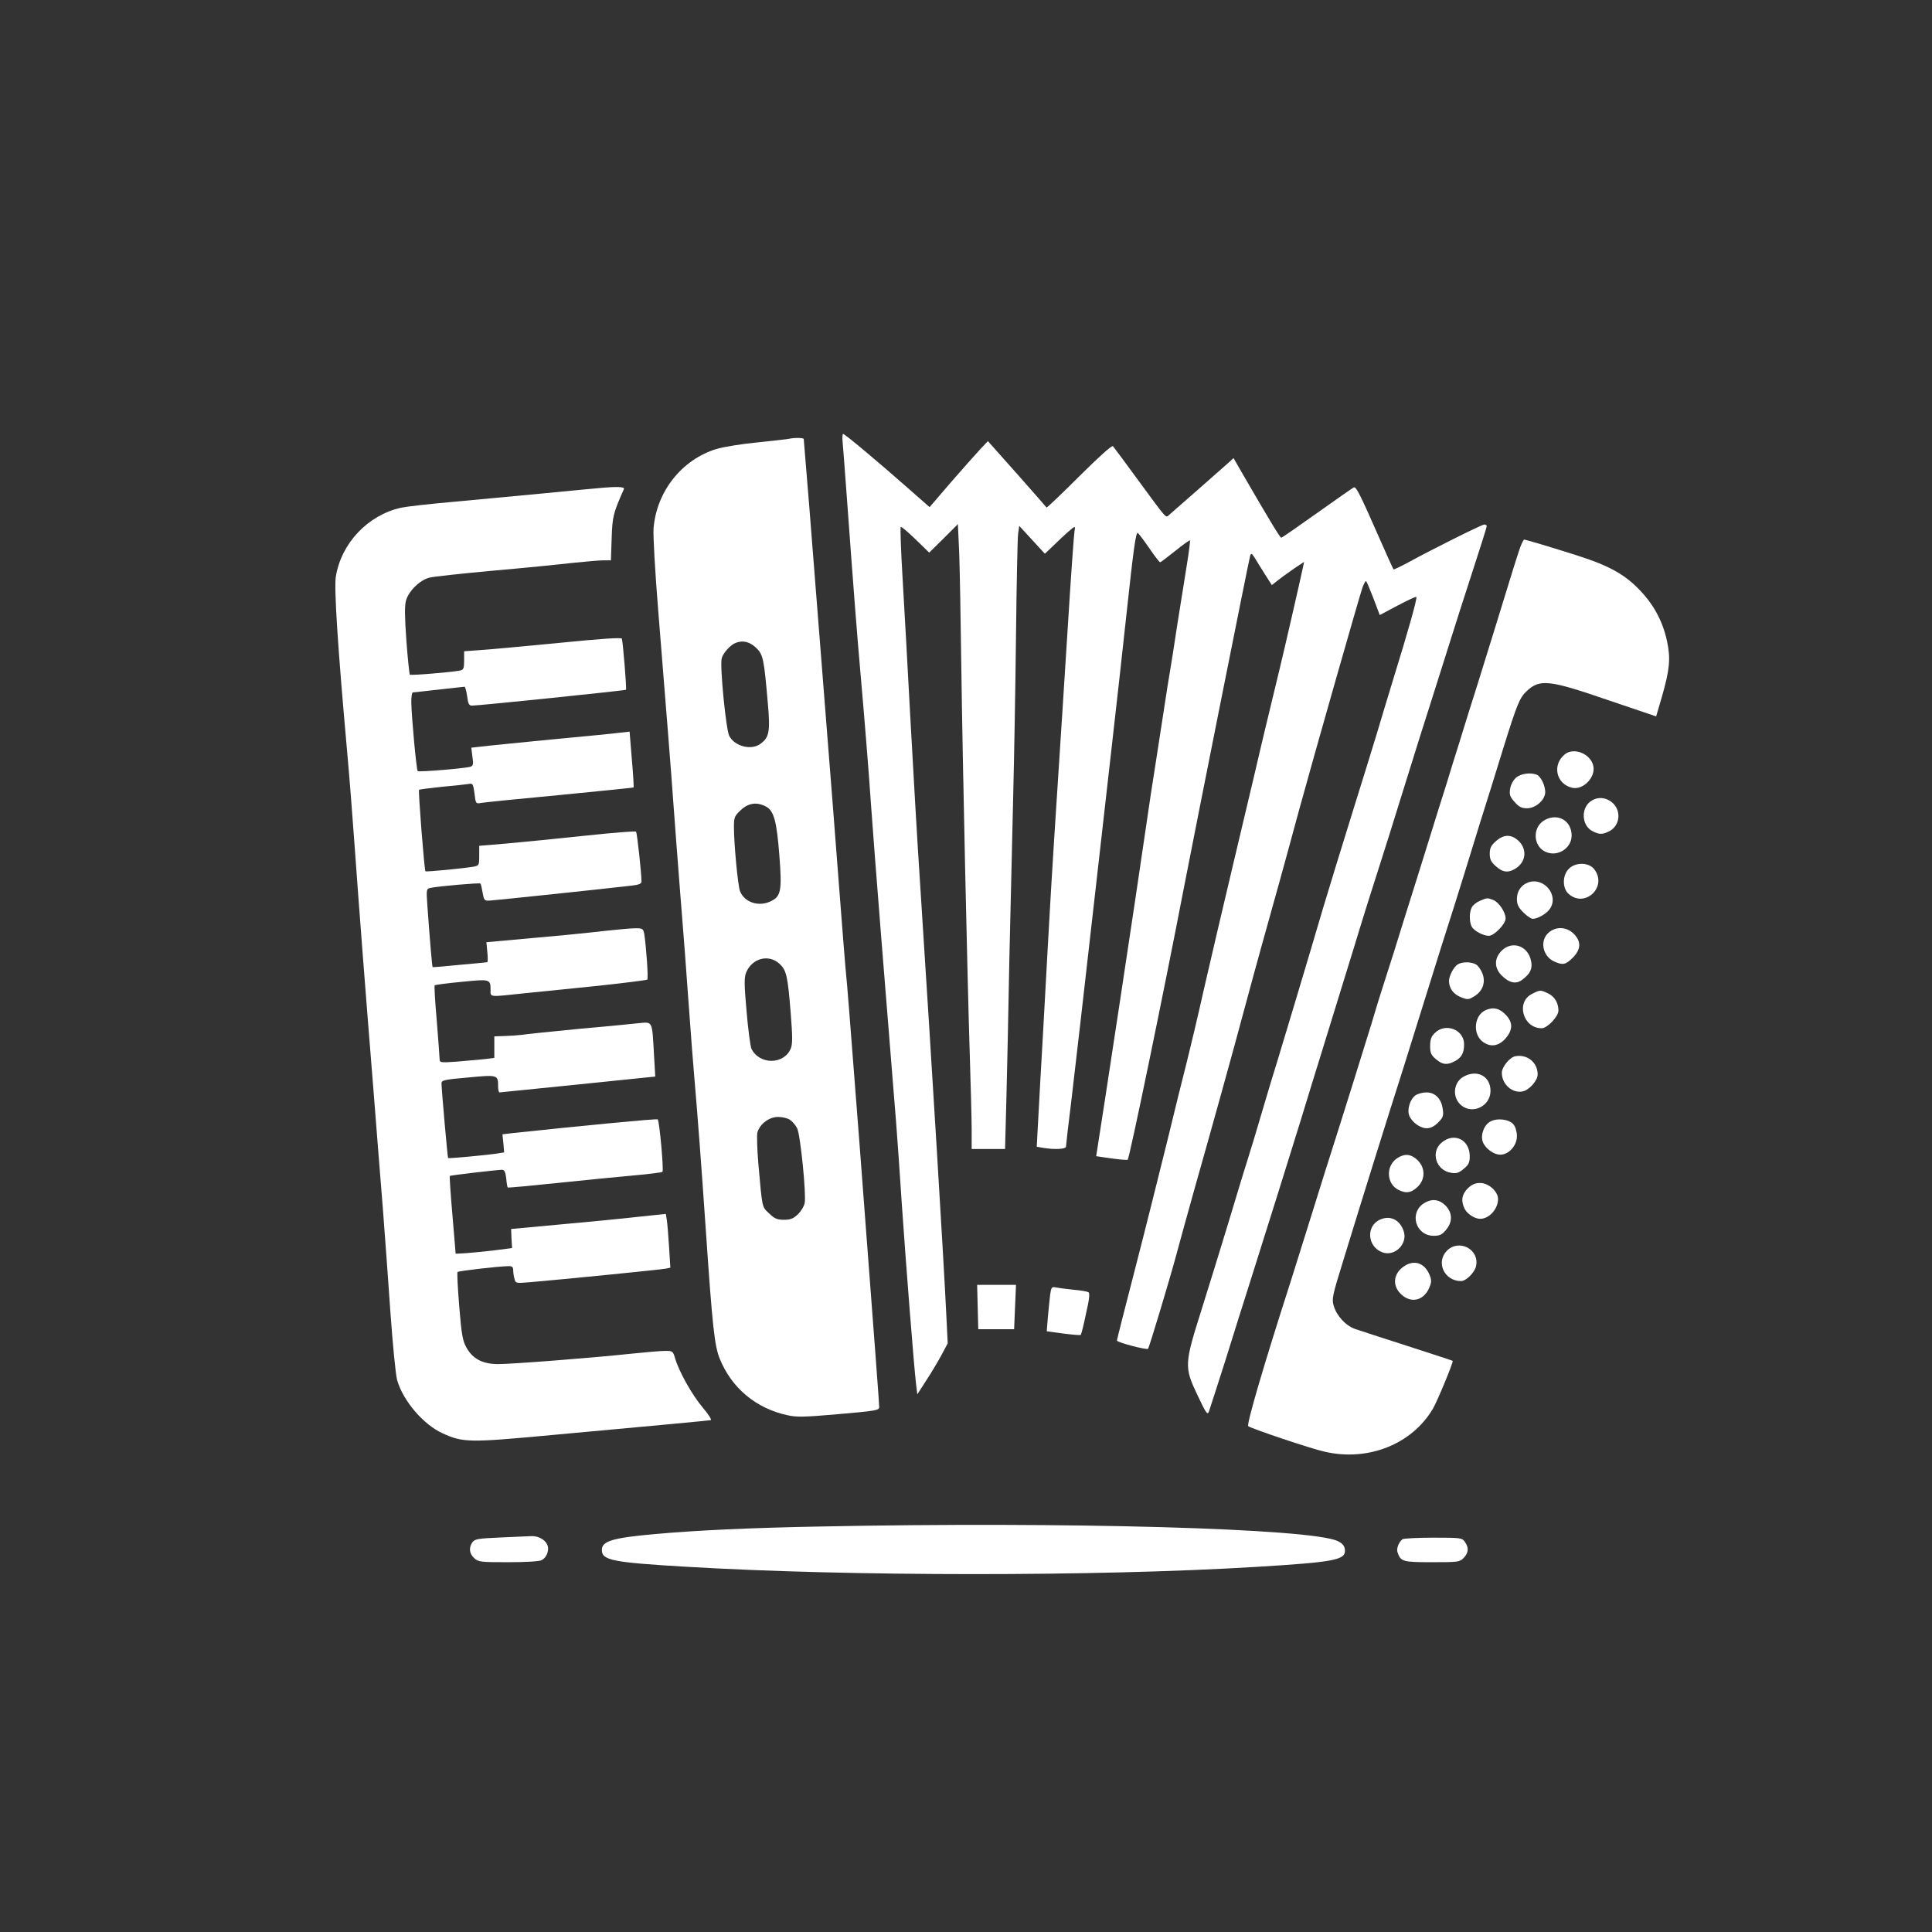
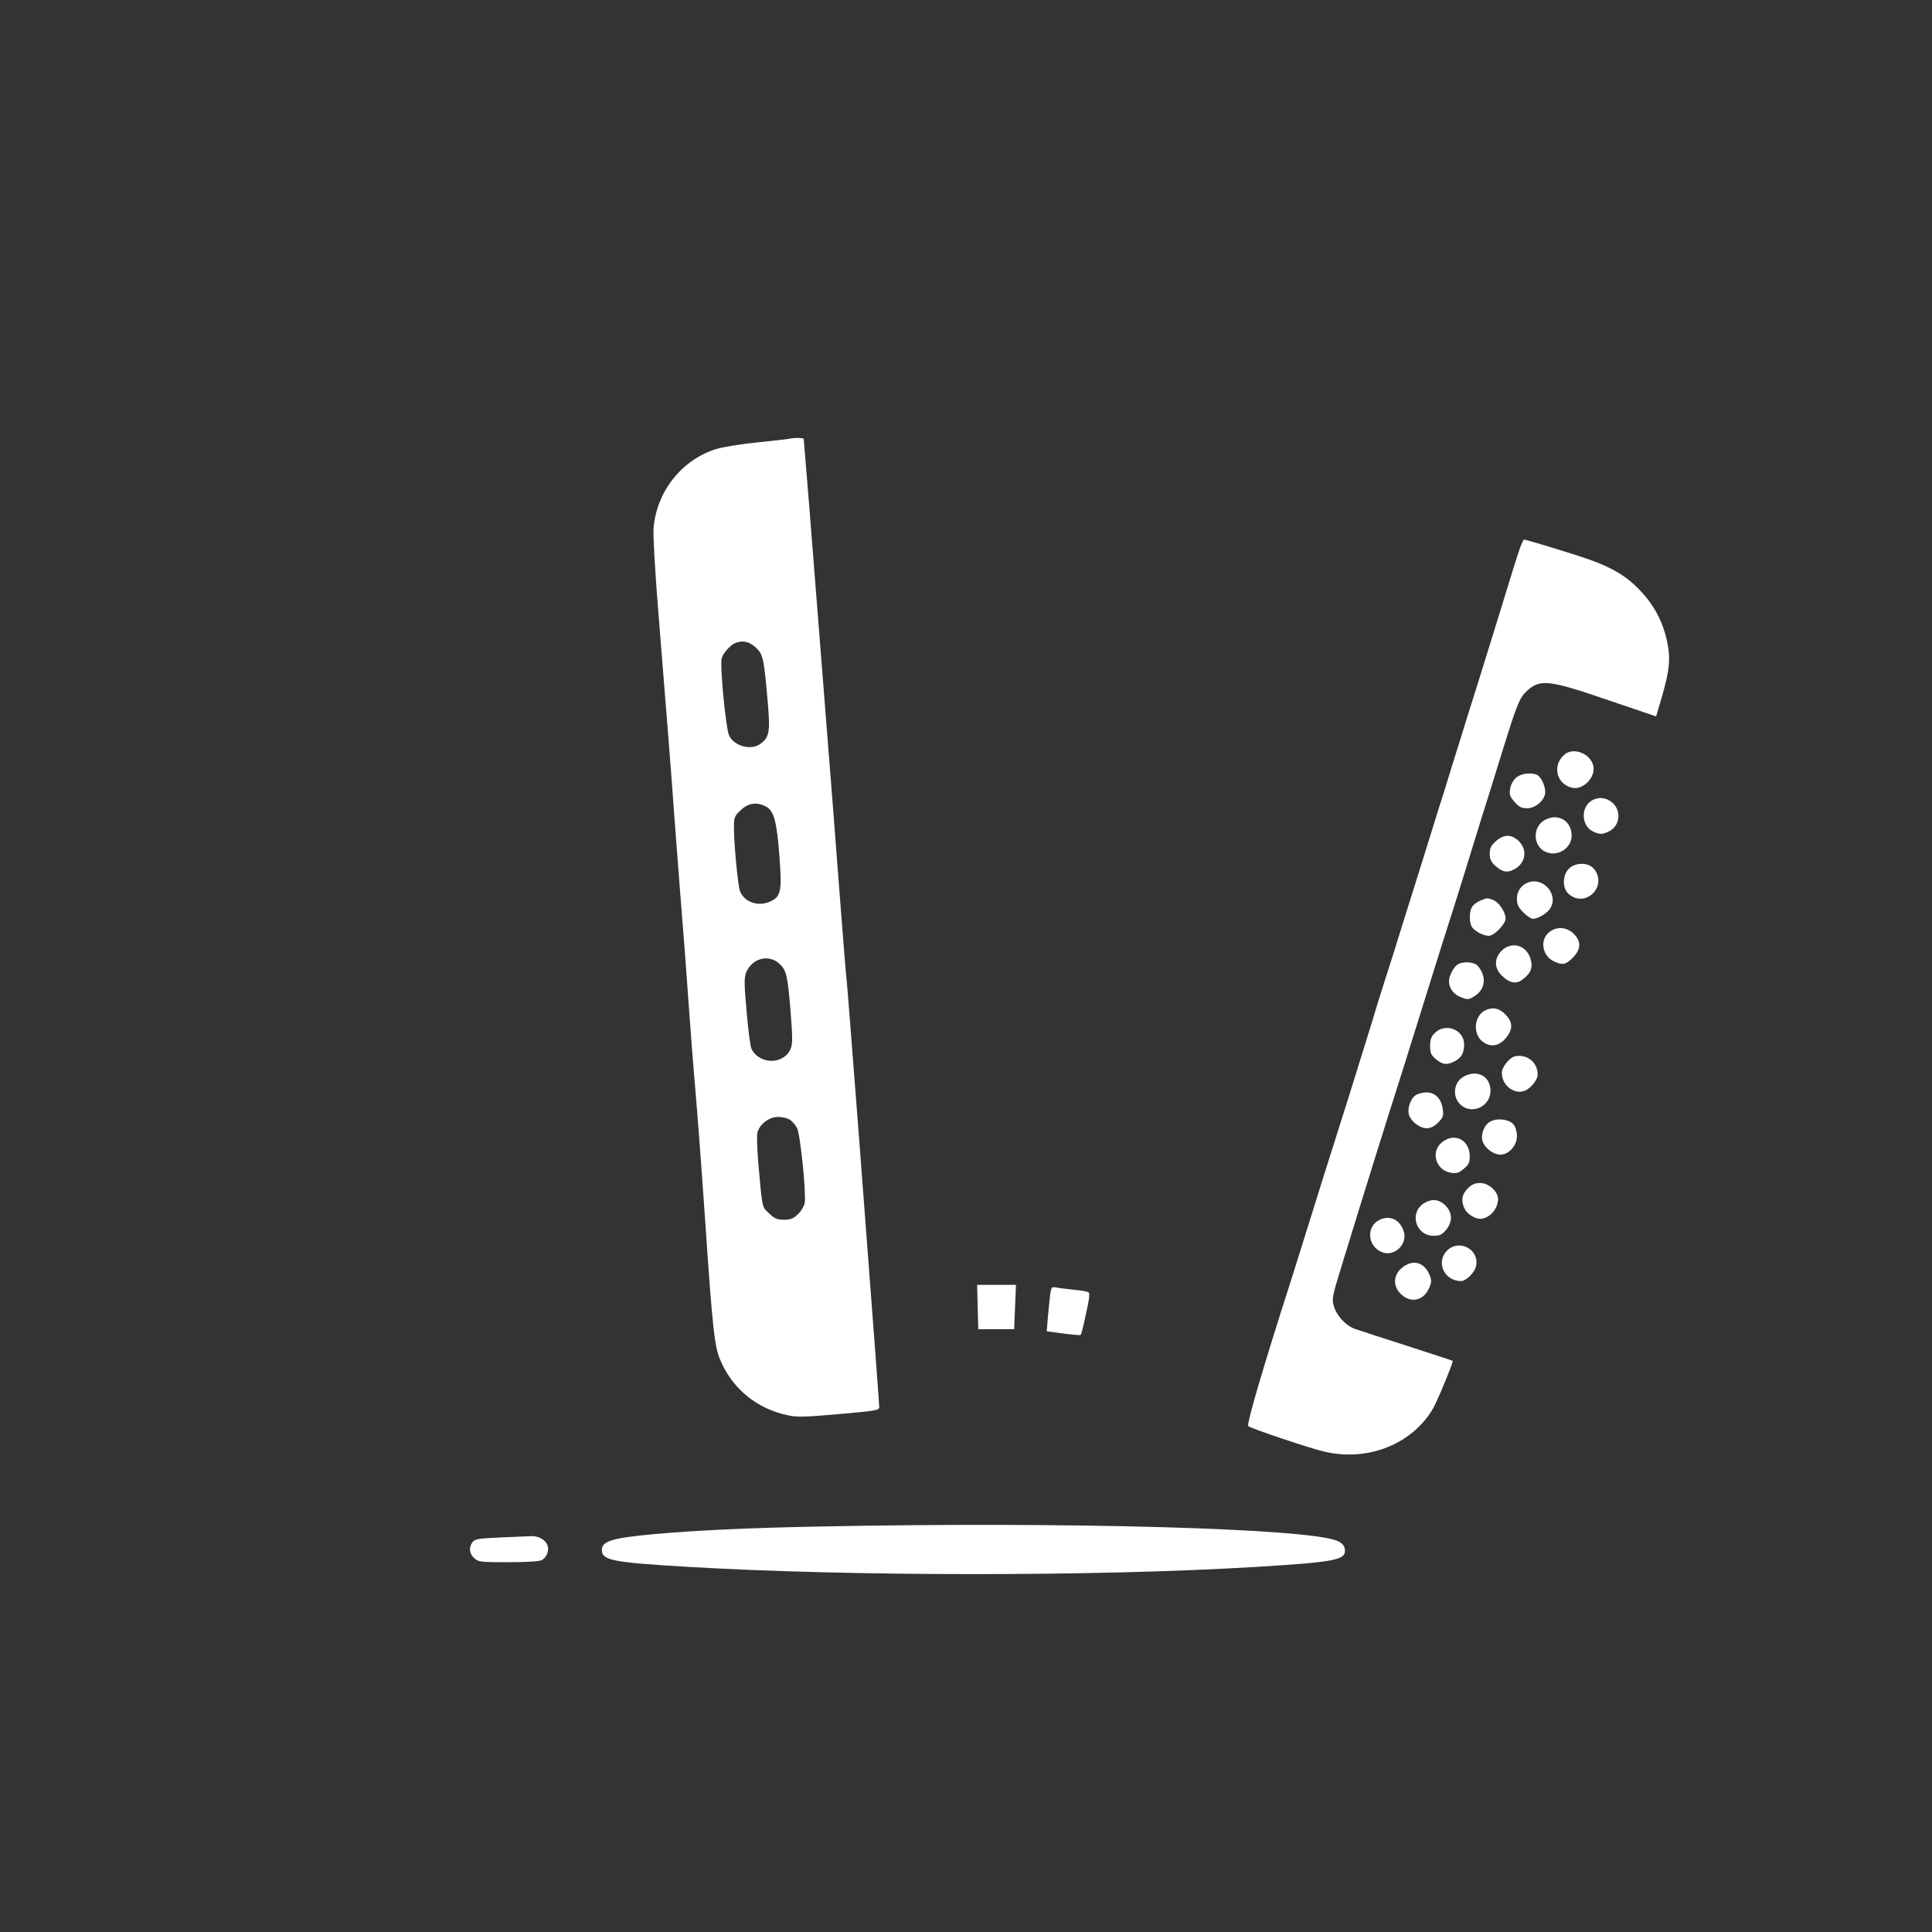
<svg xmlns="http://www.w3.org/2000/svg" version="1.0" width="1024pt" height="1024pt" viewBox="0 0 1024 1024" preserveAspectRatio="xMidYMid meet">
  <rect x="0" y="0" width="1024" height="1024" fill="#333333" stroke="none" />
  <g transform="translate(0,1024) scale(0.1,-0.1)" fill="#ffffff" stroke="none">
-     <path d="M4466 7898 c2 -24 11 -135 19 -248 43 -589 57 -764 75 -970 22 -249 46 -546 55 -685 6 -90 36 -478 55 -715 19 -238 70 -866 80 -995 6 -71 19 -265 30 -430 21 -307 65 -872 76 -957 l6 -48 47 73 c26 39 62 100 81 135 l33 62 -7 143 c-13 279 -77 1329 -136 2242 -17 253 -41 672 -55 930 -14 259 -32 591 -41 738 -9 148 -13 271 -10 274 3 3 38 -26 78 -65 l73 -71 76 75 76 76 7 -153 c3 -85 8 -352 11 -594 7 -523 32 -1651 45 -2065 5 -162 10 -341 10 -397 l0 -103 89 0 88 0 7 263 c4 144 11 483 16 752 6 270 15 652 20 850 5 198 12 583 15 855 3 272 8 515 11 539 l6 44 68 -74 68 -74 64 61 c34 33 71 66 80 73 16 12 18 11 13 -15 -3 -16 -19 -240 -35 -499 -16 -258 -39 -609 -50 -780 -38 -585 -39 -602 -80 -1350 -12 -203 -24 -429 -28 -502 l-7 -131 35 -6 c61 -10 120 -7 120 7 0 6 13 122 30 257 29 247 57 490 130 1135 22 193 60 530 85 750 25 220 59 524 75 675 38 352 50 441 61 435 4 -3 32 -39 60 -80 28 -41 54 -75 58 -75 3 0 39 27 80 60 41 33 76 58 78 56 2 -2 -5 -59 -16 -127 -11 -68 -34 -212 -51 -319 -16 -107 -34 -222 -40 -255 -6 -33 -19 -118 -30 -190 -11 -71 -31 -200 -44 -285 -14 -85 -39 -252 -56 -370 -39 -274 -231 -1540 -255 -1686 l-5 -32 81 -12 c44 -6 83 -9 86 -7 10 11 189 876 298 1442 66 340 344 1736 351 1759 5 16 9 14 27 -15 11 -19 36 -58 54 -87 l34 -53 37 29 c20 16 59 43 86 62 l48 32 -7 -33 c-15 -71 -97 -429 -125 -544 -49 -202 -100 -414 -130 -545 -16 -69 -68 -287 -115 -485 -47 -198 -115 -488 -151 -645 -35 -157 -78 -337 -94 -400 -16 -63 -64 -254 -105 -425 -42 -170 -118 -474 -170 -675 -52 -201 -95 -370 -95 -375 0 -10 157 -51 165 -44 6 7 113 362 150 499 18 69 63 229 98 355 92 324 207 739 262 945 26 96 66 245 90 330 71 254 120 429 200 725 81 296 318 1127 337 1183 7 17 14 32 18 32 3 0 20 -41 39 -90 l34 -90 94 50 c53 28 97 49 100 46 6 -5 -44 -183 -124 -441 -30 -99 -68 -223 -83 -275 -16 -52 -75 -246 -133 -430 -57 -184 -126 -407 -152 -495 -99 -337 -207 -694 -239 -800 -19 -60 -58 -189 -86 -285 -28 -96 -64 -215 -80 -265 -16 -49 -60 -196 -99 -325 -39 -129 -103 -336 -142 -460 -92 -291 -93 -305 -22 -455 47 -99 53 -107 61 -85 5 14 44 135 87 270 42 135 105 335 140 445 77 242 209 665 260 830 20 66 74 242 120 390 46 149 120 389 165 535 44 146 101 326 125 400 24 74 85 268 135 430 50 162 121 387 157 499 35 112 80 252 98 310 18 58 67 211 109 340 42 128 76 237 76 242 0 5 -6 9 -13 9 -12 0 -268 -127 -405 -202 -41 -22 -75 -38 -76 -36 -2 2 -36 77 -76 168 -100 228 -122 271 -134 267 -6 -3 -94 -64 -195 -136 -101 -72 -186 -131 -190 -131 -6 0 -57 83 -196 323 l-57 99 -26 -24 c-30 -27 -287 -253 -314 -276 -21 -18 -6 -34 -173 193 -64 88 -121 164 -126 170 -6 6 -72 -54 -179 -160 -93 -93 -171 -167 -173 -165 -2 3 -72 83 -157 179 l-154 173 -45 -48 c-25 -27 -95 -106 -155 -175 l-109 -127 -116 102 c-152 134 -333 286 -342 286 -4 0 -5 -19 -3 -42z" />
    <path d="M4180 7914 c-8 -2 -83 -10 -167 -19 -83 -8 -181 -24 -217 -35 -183 -57 -316 -225 -332 -420 -3 -36 8 -232 25 -440 41 -509 68 -845 81 -1030 6 -85 22 -292 35 -460 14 -168 34 -433 45 -590 11 -157 25 -332 30 -390 15 -170 38 -473 60 -795 36 -529 47 -628 75 -697 63 -155 192 -263 359 -299 49 -11 91 -10 272 6 195 17 214 20 214 37 0 17 -16 232 -105 1403 -55 714 -65 837 -70 885 -3 25 -21 250 -40 500 -19 250 -46 597 -60 770 -14 173 -43 545 -65 825 -22 281 -44 562 -50 625 -5 63 -10 118 -10 123 0 7 -51 8 -80 1z m-174 -1106 c39 -37 43 -56 64 -299 13 -149 7 -179 -42 -213 -48 -34 -135 -11 -163 44 -17 33 -50 366 -40 410 6 27 47 73 75 83 38 14 72 6 106 -25z m54 -843 c42 -22 57 -78 71 -262 14 -181 8 -213 -42 -238 -65 -34 -143 -9 -167 52 -11 30 -32 247 -32 340 0 51 3 58 36 89 40 38 85 45 134 19z m70 -832 c38 -34 45 -62 61 -264 10 -126 10 -163 0 -187 -36 -86 -166 -86 -208 -1 -6 13 -18 103 -26 199 -13 144 -13 180 -2 206 31 75 118 98 175 47z m58 -829 c12 -8 29 -28 37 -44 17 -33 49 -348 40 -396 -3 -17 -19 -44 -36 -60 -24 -23 -39 -29 -74 -29 -36 0 -50 6 -79 34 -38 37 -35 20 -57 268 -6 73 -8 144 -5 159 12 46 62 84 110 84 23 0 52 -7 64 -16z" />
-     <path d="M3175 7653 c-22 -2 -155 -14 -295 -28 -140 -13 -356 -34 -480 -45 -124 -11 -247 -25 -275 -31 -176 -40 -316 -188 -345 -365 -10 -60 10 -373 60 -929 11 -121 29 -348 40 -505 24 -334 57 -764 100 -1295 16 -209 39 -492 50 -630 10 -137 29 -385 40 -550 12 -165 27 -323 35 -350 31 -109 138 -235 241 -282 108 -49 139 -50 579 -9 526 48 827 76 842 79 7 1 -12 31 -42 66 -57 68 -124 187 -146 259 -12 41 -14 42 -53 42 -23 0 -104 -7 -181 -15 -216 -23 -632 -55 -705 -55 -82 0 -135 28 -168 88 -20 35 -26 70 -38 218 -8 97 -12 179 -9 182 6 6 214 30 268 31 21 1 27 -4 27 -21 0 -13 3 -34 7 -47 6 -23 8 -23 82 -17 175 15 698 67 720 72 l24 5 -7 112 c-4 62 -9 126 -12 142 l-5 31 -162 -17 c-89 -10 -274 -28 -410 -40 l-248 -23 2 -51 3 -50 -93 -12 c-52 -6 -119 -13 -150 -15 l-56 -3 -17 204 c-10 113 -16 206 -14 208 3 4 247 32 277 33 12 0 18 -12 22 -45 2 -26 6 -47 8 -49 2 -2 121 9 264 24 143 15 325 33 405 40 80 7 148 16 151 19 8 7 -16 269 -25 278 -4 5 -417 -35 -772 -73 l-51 -6 5 -48 4 -48 -38 -6 c-59 -9 -256 -27 -259 -24 -3 3 -35 366 -35 396 0 17 15 20 141 31 157 15 159 14 159 -46 0 -18 3 -33 8 -33 4 0 191 19 416 42 l409 42 -7 121 c-10 176 -6 169 -80 162 -34 -4 -180 -18 -326 -31 -146 -14 -278 -28 -295 -31 -16 -2 -56 -5 -87 -6 l-58 -2 0 -57 0 -57 -55 -7 c-31 -3 -96 -9 -145 -13 -84 -6 -90 -5 -90 13 0 11 -7 102 -15 203 -9 101 -14 186 -11 189 3 2 67 11 143 18 151 15 153 15 153 -43 0 -39 -11 -38 176 -18 77 8 254 26 394 40 140 15 258 30 261 33 6 7 -6 175 -16 240 -6 30 -8 32 -48 32 -23 0 -96 -7 -162 -14 -66 -8 -234 -25 -374 -37 l-253 -23 5 -53 c3 -29 3 -53 -1 -53 -4 -1 -70 -7 -147 -14 -77 -8 -141 -13 -142 -12 -3 2 -16 161 -28 328 -6 85 -5 87 17 92 43 9 260 28 264 23 3 -2 8 -24 12 -48 8 -43 9 -44 42 -42 31 2 604 62 748 79 37 4 52 10 52 21 0 44 -23 259 -29 265 -3 4 -127 -6 -276 -22 -148 -16 -334 -34 -412 -41 l-143 -12 0 -53 c0 -51 -1 -52 -32 -58 -55 -9 -249 -28 -253 -24 -6 5 -39 428 -34 432 2 2 58 9 124 16 66 6 130 13 141 15 20 4 22 -1 29 -51 6 -53 8 -55 33 -50 15 3 203 22 417 42 215 21 392 39 393 40 2 2 -2 69 -9 149 l-12 147 -55 -6 c-30 -4 -194 -20 -366 -36 -171 -17 -335 -33 -365 -37 l-53 -6 6 -48 c6 -40 4 -48 -11 -53 -30 -9 -273 -29 -279 -23 -7 7 -33 291 -34 365 0 28 3 52 8 52 4 0 66 7 137 15 72 8 133 15 137 15 4 0 10 -22 14 -50 5 -41 10 -50 26 -50 37 0 812 80 816 84 4 5 -16 252 -22 271 -3 7 -116 -1 -327 -22 -178 -17 -366 -35 -416 -38 l-93 -7 0 -49 c0 -42 -3 -49 -22 -53 -42 -9 -261 -27 -266 -22 -2 3 -11 84 -18 180 -9 125 -10 186 -2 213 14 50 73 108 123 121 22 6 173 22 335 37 162 14 351 33 420 41 69 7 144 14 166 14 l42 0 4 118 c4 116 8 131 65 260 5 12 -34 14 -132 5z" />
    <path d="M8057 7338 c-8 -24 -24 -72 -35 -108 -87 -283 -133 -432 -187 -605 -35 -110 -80 -254 -100 -320 -21 -66 -53 -169 -71 -229 -19 -59 -55 -174 -80 -255 -25 -80 -67 -216 -94 -301 -27 -85 -72 -229 -100 -320 -29 -91 -59 -185 -67 -210 -8 -25 -32 -101 -52 -170 -38 -124 -137 -442 -251 -800 -32 -102 -77 -246 -100 -320 -23 -74 -59 -189 -80 -255 -141 -438 -234 -755 -224 -764 14 -12 331 -119 404 -135 230 -54 464 39 575 228 22 37 105 237 105 253 0 1 -107 36 -237 78 -131 42 -257 83 -280 91 -51 18 -98 69 -114 123 -11 37 -7 53 50 238 108 352 236 762 321 1028 45 143 90 287 100 320 10 33 55 177 100 320 46 143 100 314 120 380 20 66 60 194 88 285 29 91 83 264 120 385 73 234 87 268 124 302 69 65 118 60 426 -46 l260 -88 31 106 c41 143 46 200 27 291 -22 103 -67 189 -139 266 -81 87 -164 134 -332 188 -141 45 -278 86 -287 86 -3 0 -12 -19 -21 -42z" />
    <path d="M8294 6242 c-68 -55 -47 -156 37 -177 59 -15 127 55 114 115 -14 65 -103 101 -151 62z" />
    <path d="M8035 6118 c-15 -14 -28 -38 -31 -59 -5 -31 -1 -42 24 -70 23 -26 37 -33 66 -33 46 0 96 45 96 86 0 36 -24 83 -45 92 -35 13 -84 6 -110 -16z" />
    <path d="M8427 5990 c-49 -39 -42 -127 13 -155 35 -18 51 -19 85 -3 58 26 71 103 26 149 -36 35 -86 39 -124 9z" />
    <path d="M8188 5894 c-70 -38 -63 -147 12 -172 61 -22 130 25 130 89 0 79 -72 121 -142 83z" />
    <path d="M7928 5781 c-25 -22 -32 -36 -32 -66 0 -30 7 -44 32 -66 35 -31 60 -36 95 -18 63 32 75 102 28 150 -39 38 -80 39 -123 0z" />
    <path d="M8315 5635 c-34 -33 -35 -102 -2 -132 87 -79 210 37 136 131 -29 36 -99 37 -134 1z" />
    <path d="M8100 5563 c-37 -13 -60 -47 -60 -86 0 -31 7 -46 34 -73 19 -19 41 -34 50 -34 26 0 73 27 90 52 51 72 -31 171 -114 141z" />
    <path d="M7843 5465 c-17 -7 -36 -22 -42 -34 -14 -25 -14 -76 -1 -102 13 -23 61 -49 91 -49 28 0 89 62 89 92 0 33 -36 87 -66 98 -31 12 -32 12 -71 -5z" />
    <path d="M8206 5295 c-45 -42 -30 -121 29 -150 48 -22 63 -19 101 19 44 44 46 86 5 127 -39 38 -96 40 -135 4z" />
    <path d="M7959 5201 c-40 -40 -40 -91 0 -131 40 -40 76 -48 109 -23 46 34 58 64 44 112 -22 72 -101 94 -153 42z" />
    <path d="M7727 5129 c-21 -12 -47 -61 -47 -88 0 -39 23 -70 62 -86 38 -15 42 -14 73 5 45 28 61 76 41 123 -8 20 -23 40 -34 46 -26 14 -71 14 -95 0z" />
-     <path d="M8120 4972 c-87 -43 -48 -182 51 -182 30 0 89 62 89 94 0 40 -20 74 -55 91 -41 19 -42 19 -85 -3z" />
    <path d="M7874 4886 c-60 -27 -70 -124 -17 -166 41 -32 85 -26 122 15 39 45 41 84 4 124 -34 37 -68 45 -109 27z" />
    <path d="M7605 4765 c-19 -18 -25 -35 -25 -69 0 -37 5 -48 31 -70 35 -30 58 -32 99 -11 36 19 50 43 50 90 0 78 -99 116 -155 60z" />
    <path d="M8033 4642 c-30 -4 -73 -57 -73 -88 0 -62 58 -112 113 -98 34 8 77 58 77 89 0 63 -54 108 -117 97z" />
    <path d="M7753 4531 c-52 -33 -56 -112 -6 -151 61 -48 153 -1 153 78 0 80 -74 117 -147 73z" />
    <path d="M7503 4435 c-29 -20 -46 -75 -34 -107 13 -35 58 -68 93 -68 20 0 40 10 60 30 27 27 30 36 25 71 -7 55 -40 89 -87 89 -19 0 -45 -7 -57 -15z" />
    <path d="M7898 4295 c-33 -18 -52 -72 -39 -107 13 -35 58 -68 93 -68 45 0 88 48 88 98 0 23 -7 49 -18 62 -22 28 -87 36 -124 15z" />
    <path d="M7641 4184 c-60 -50 -30 -148 50 -160 28 -5 41 -1 67 21 27 22 32 34 32 68 -1 87 -83 127 -149 71z" />
-     <path d="M7408 4103 c-65 -40 -61 -140 7 -171 37 -17 59 -15 89 9 55 43 54 116 -1 159 -31 24 -59 25 -95 3z" />
    <path d="M7779 3941 c-32 -33 -37 -67 -15 -110 14 -26 53 -51 81 -51 48 0 95 52 95 105 0 40 -50 85 -95 85 -27 0 -44 -8 -66 -29z" />
    <path d="M7548 3863 c-81 -51 -45 -173 51 -173 32 0 44 6 65 31 36 43 35 91 -3 130 -34 33 -72 37 -113 12z" />
    <path d="M7315 3776 c-77 -34 -68 -145 13 -174 66 -23 134 46 112 112 -20 61 -71 86 -125 62z" />
    <path d="M7669 3611 c-60 -61 -14 -161 75 -161 26 0 71 44 79 78 21 89 -89 148 -154 83z" />
    <path d="M7441 3528 c-59 -40 -63 -108 -9 -153 52 -44 116 -26 144 41 12 29 12 39 1 67 -27 64 -82 82 -136 45z" />
    <path d="M5182 3313 l3 -118 95 0 95 0 5 118 5 117 -103 0 -103 0 3 -117z" />
    <path d="M5566 3378 c-3 -24 -8 -77 -12 -119 l-6 -75 88 -12 c48 -6 90 -10 92 -7 3 2 16 53 28 112 18 78 21 109 13 114 -7 4 -42 10 -78 13 -36 4 -78 9 -92 12 -25 5 -27 2 -33 -38z" />
    <path d="M4337 2149 c-365 -7 -646 -20 -867 -40 -223 -20 -280 -37 -280 -84 0 -55 56 -66 445 -89 871 -52 2180 -52 3020 -1 427 26 480 37 473 93 -2 19 -13 32 -38 44 -139 67 -1431 104 -2753 77z" />
    <path d="M2652 2091 c-117 -5 -135 -8 -148 -25 -20 -29 -17 -60 9 -84 22 -21 33 -22 181 -22 92 0 166 4 177 11 29 15 43 58 28 85 -14 27 -51 45 -87 42 -15 -1 -87 -4 -160 -7z" />
-     <path d="M7434 2082 c-19 -13 -34 -50 -27 -69 17 -50 27 -53 183 -53 140 0 147 1 168 23 26 27 28 54 6 85 -15 21 -21 22 -167 22 -84 0 -157 -4 -163 -8z" />
+     <path d="M7434 2082 z" />
  </g>
</svg>